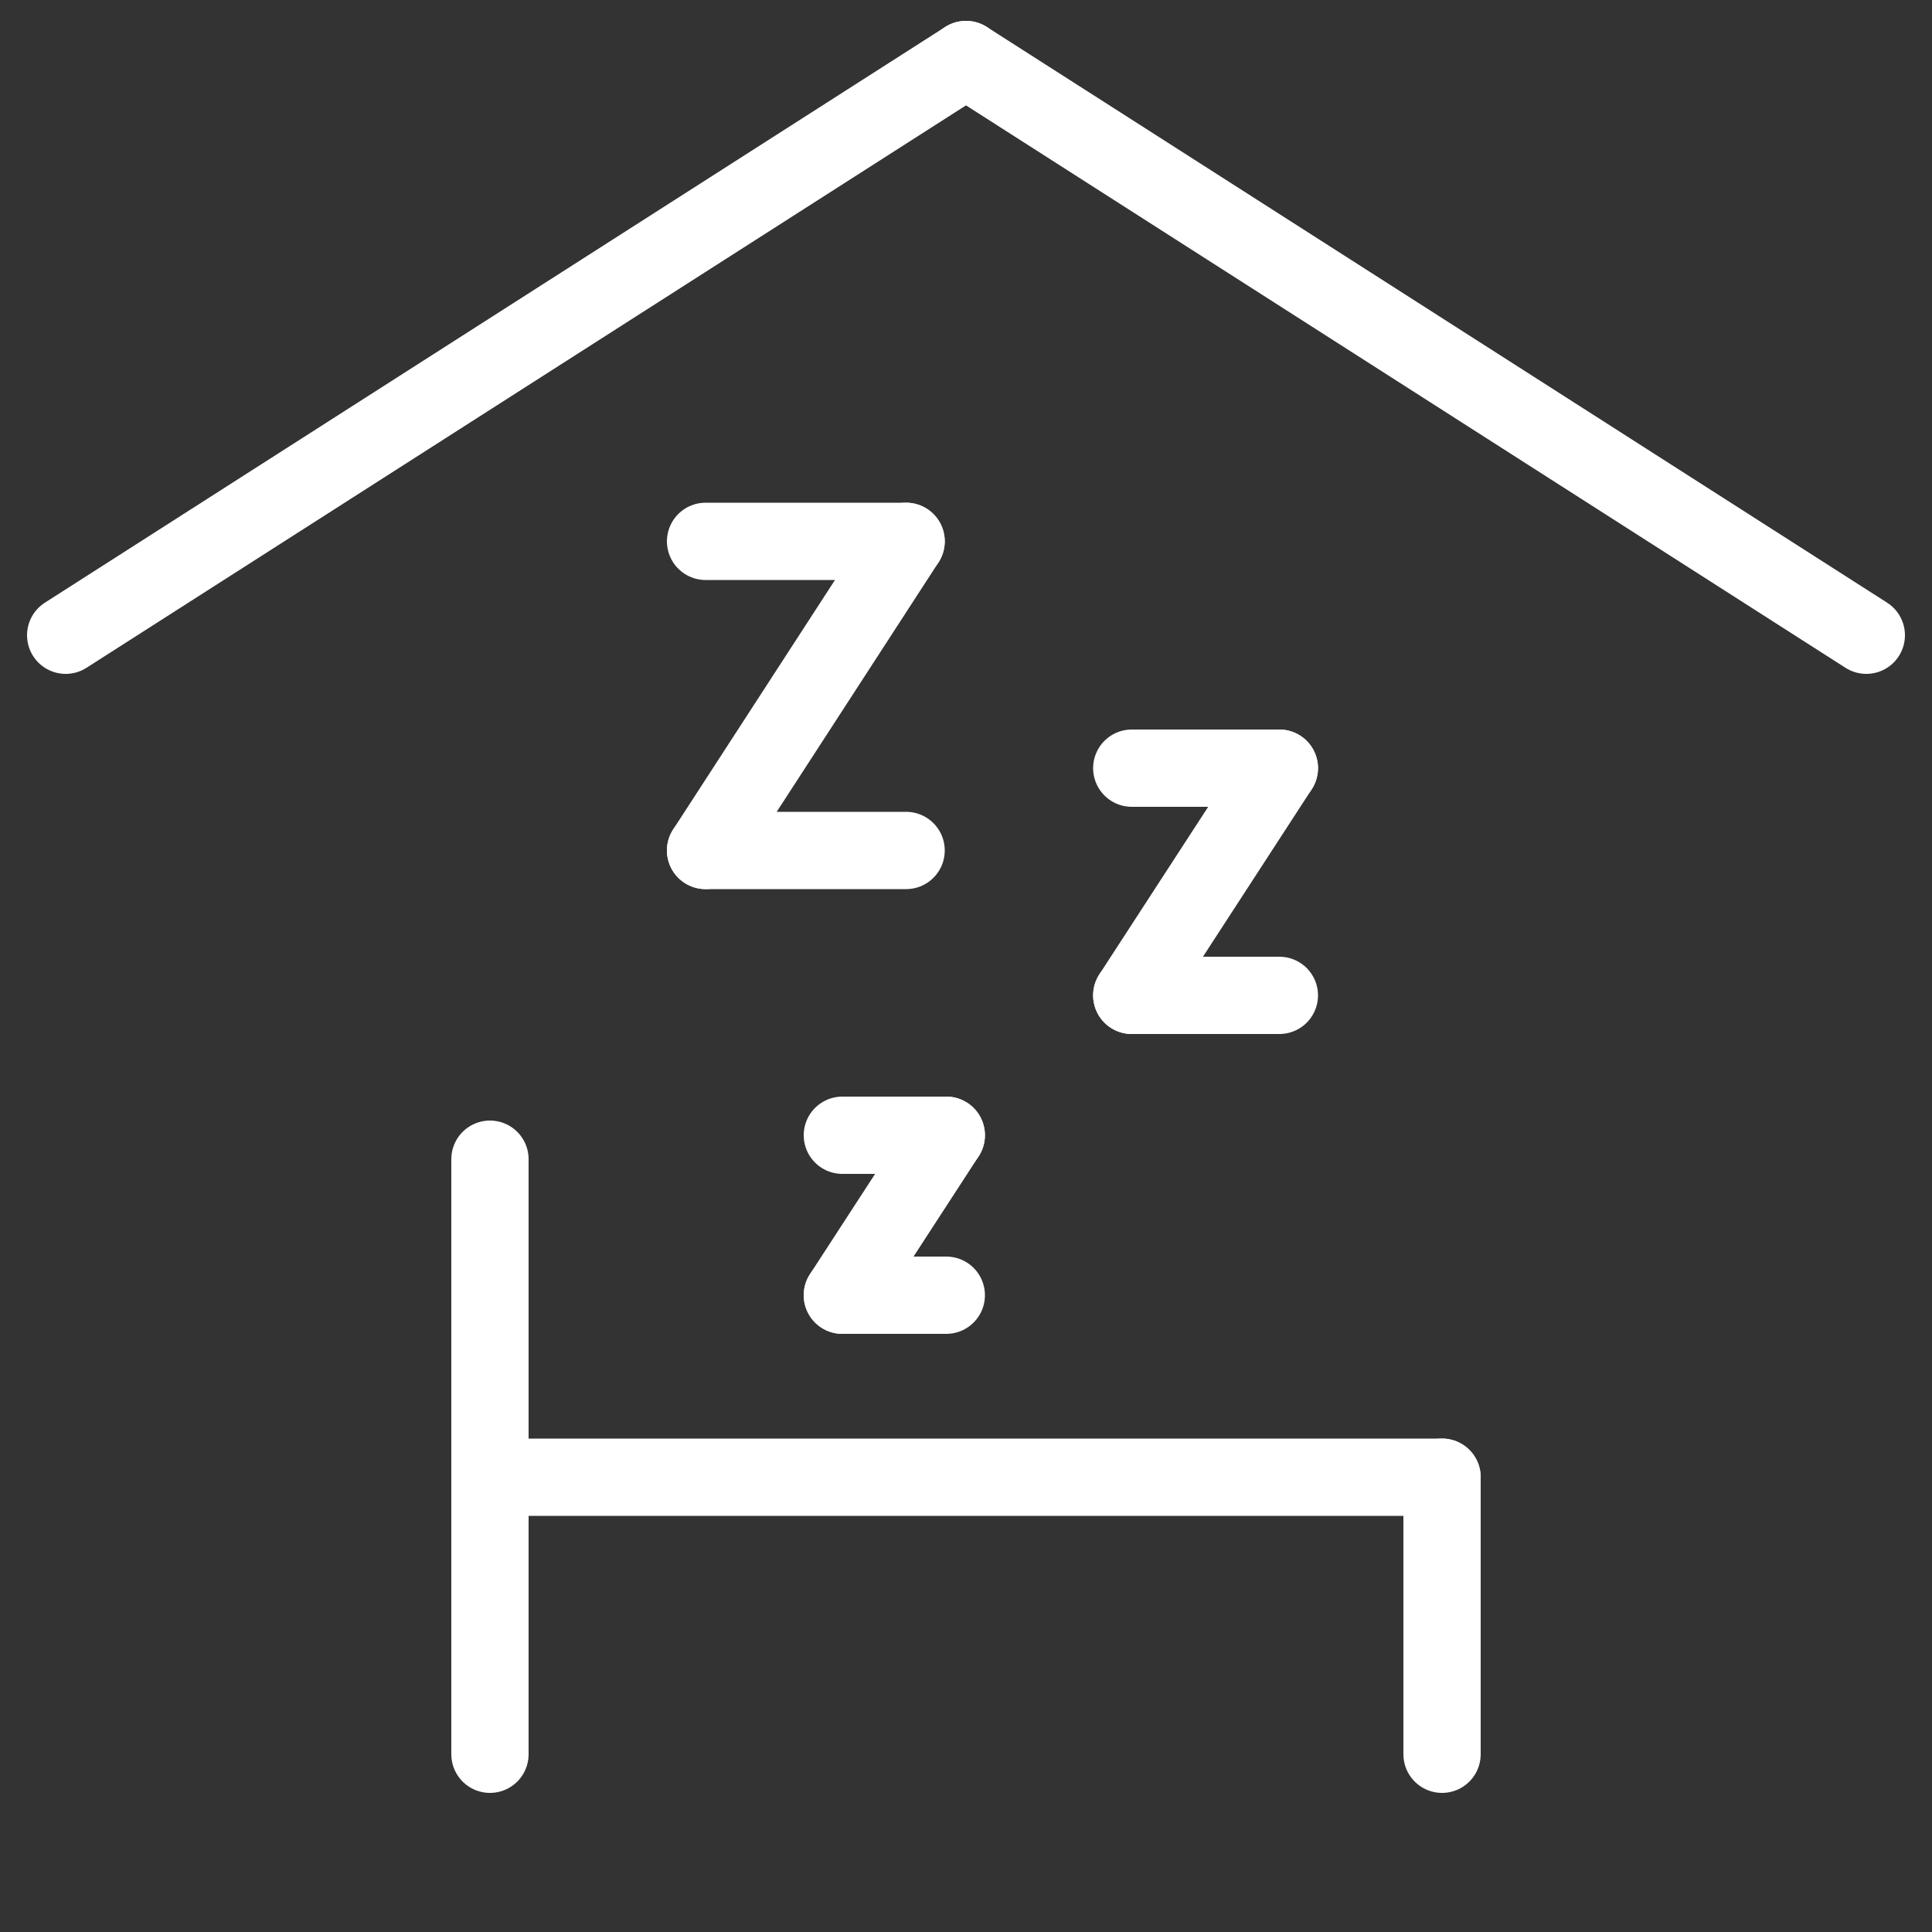
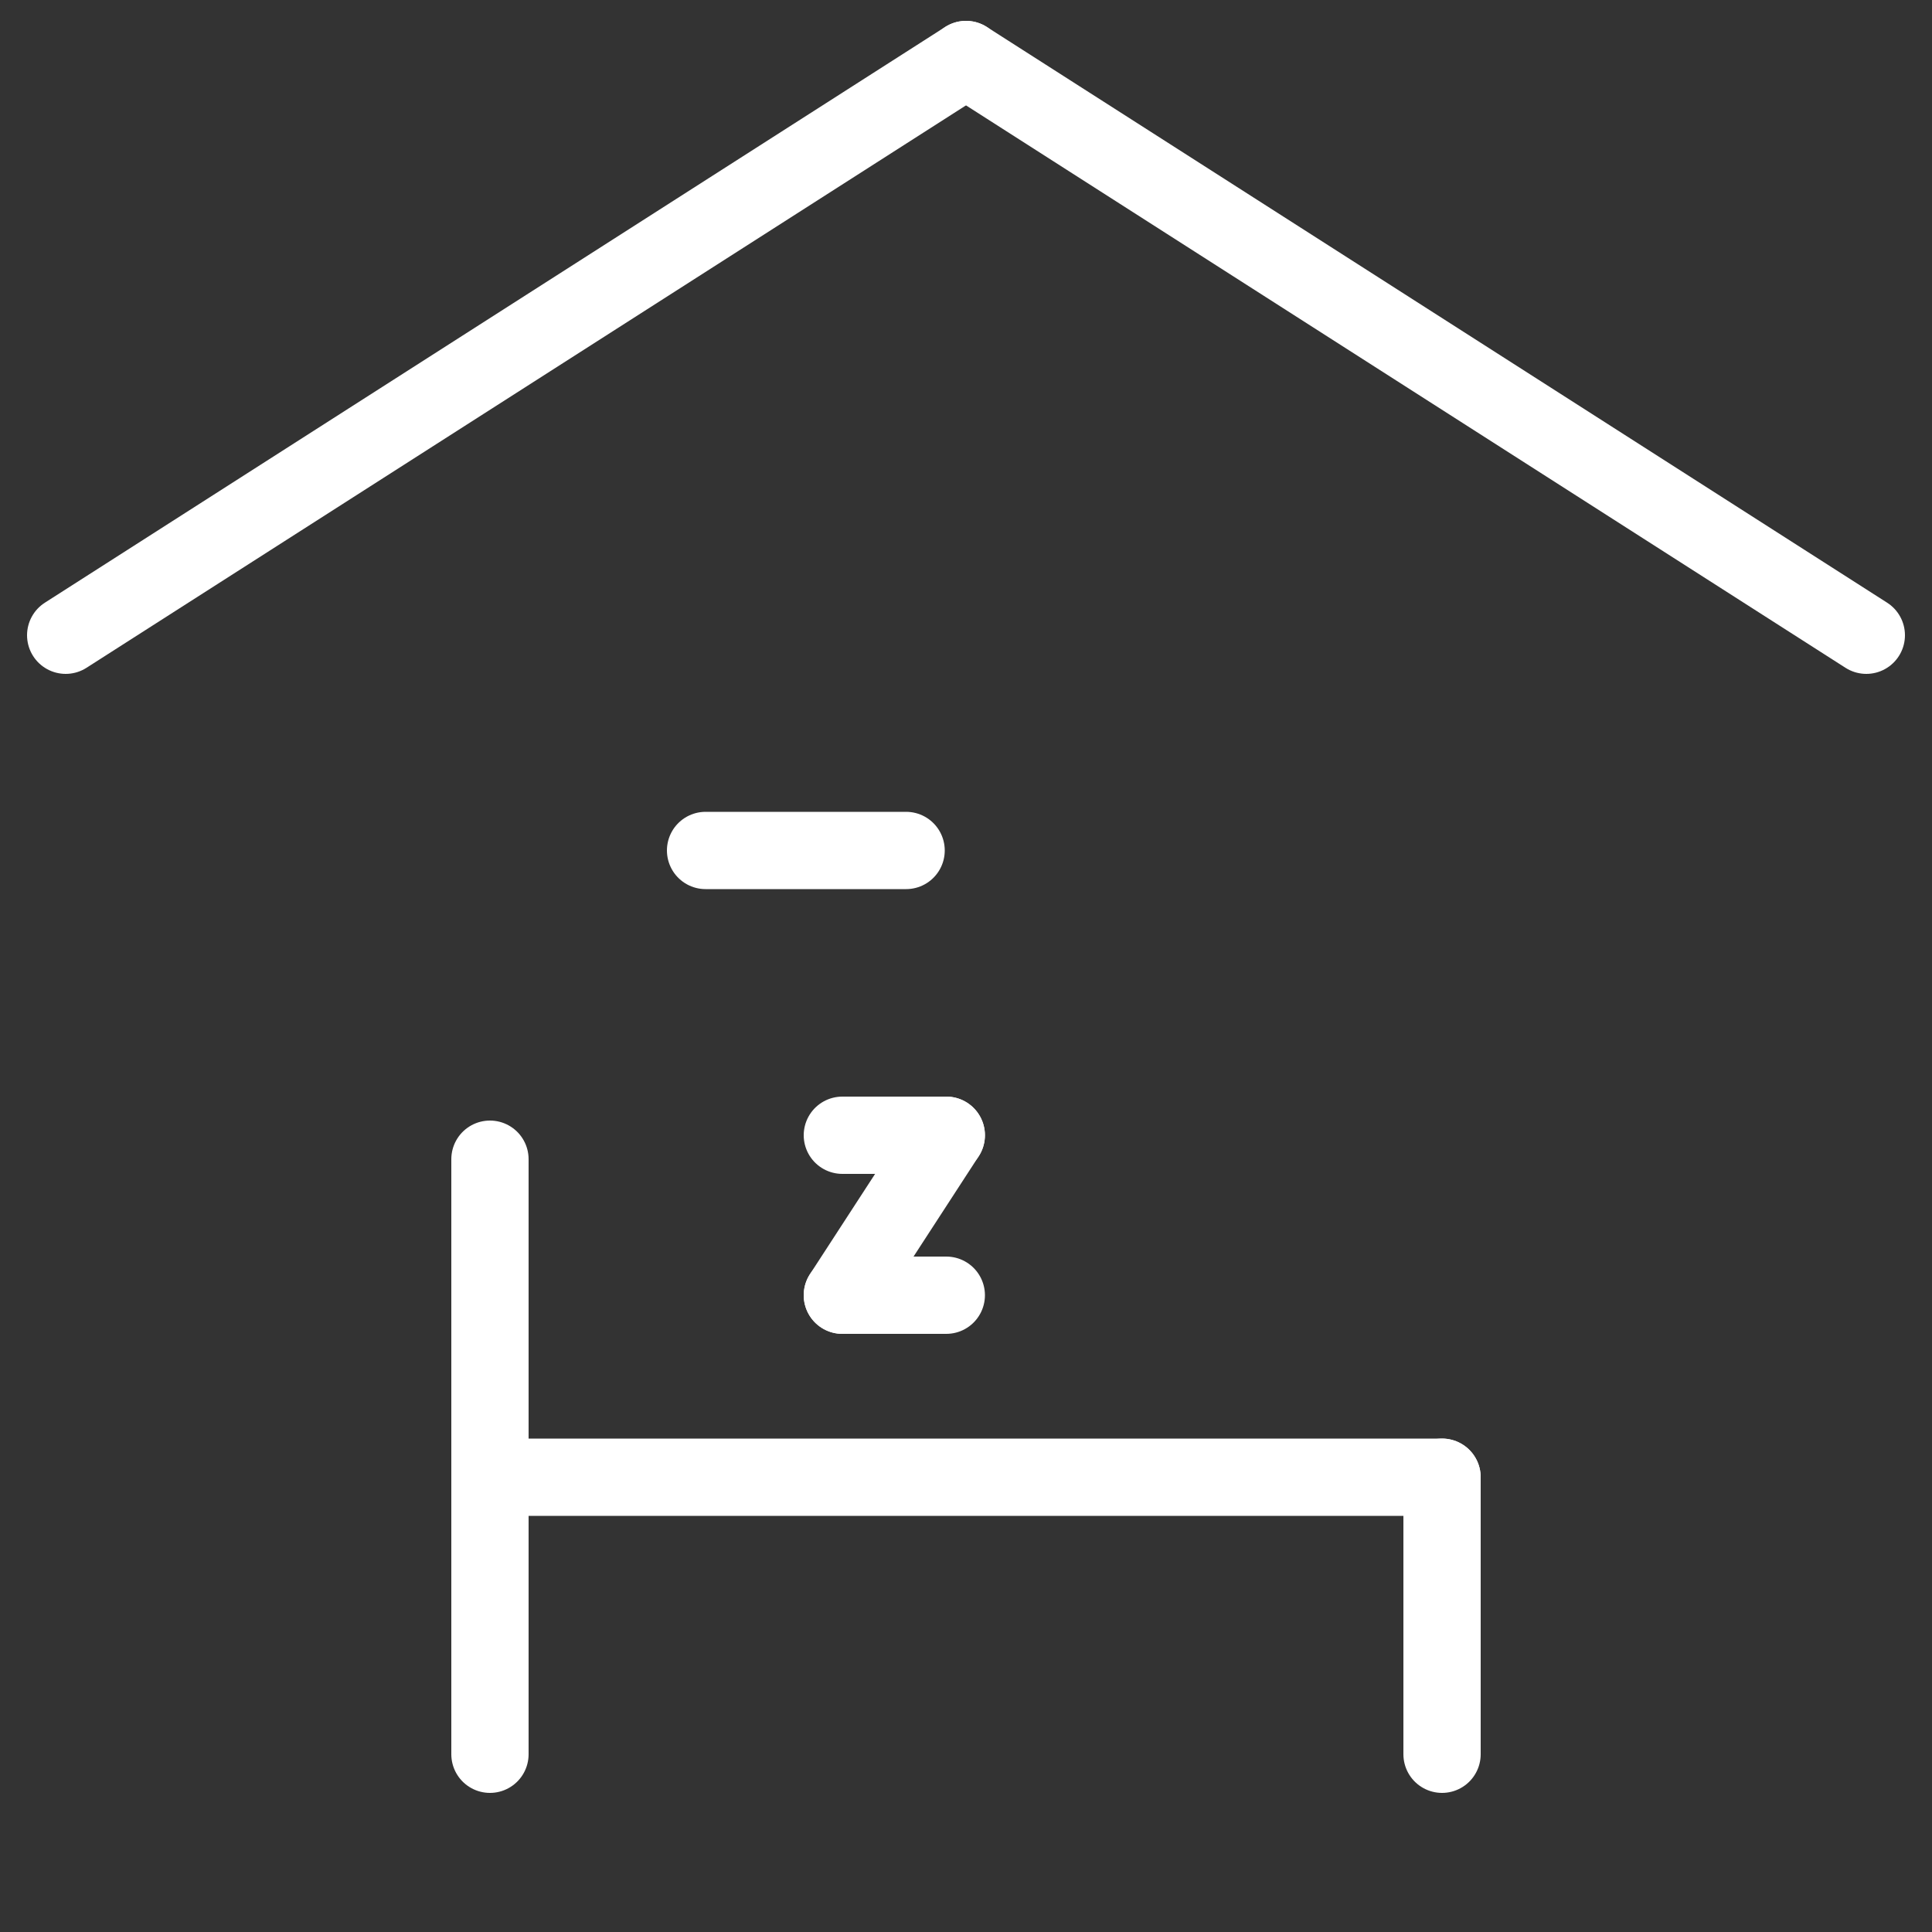
<svg xmlns="http://www.w3.org/2000/svg" version="1.1" id="Layer_1" x="0px" y="0px" viewBox="0 0 500 500" style="enable-background:new 0 0 500 500;" xml:space="preserve">
  <rect x="0" y="0" width="500" height="500" fill="#333333" stroke="none" />
  <style type="text/css"> .st0{fill:none;stroke:#FFFFFF;stroke-width:20;stroke-linecap:round;stroke-linejoin:round;stroke-miterlimit:10;} </style>
  <line class="st0" x1="250" y1="15.4" x2="17" y2="164.4" />
  <line class="st0" x1="250" y1="15.4" x2="483" y2="164.4" />
  <g>
    <line class="st0" x1="373.2" y1="454" x2="373.2" y2="382.3" />
    <g>
      <line class="st0" x1="126.8" y1="454" x2="126.8" y2="300" />
      <line class="st0" x1="373.2" y1="382.3" x2="126.8" y2="382.3" />
    </g>
  </g>
  <g>
    <line class="st0" x1="234.5" y1="220.1" x2="182.6" y2="220.1" />
-     <line class="st0" x1="234.5" y1="140.1" x2="182.6" y2="140.1" />
-     <line class="st0" x1="182.6" y1="220.1" x2="234.5" y2="140.1" />
  </g>
  <g>
-     <line class="st0" x1="331.1" y1="257.6" x2="292.9" y2="257.6" />
-     <line class="st0" x1="331.1" y1="198.8" x2="292.9" y2="198.8" />
-     <line class="st0" x1="292.9" y1="257.6" x2="331.1" y2="198.8" />
-   </g>
+     </g>
  <g>
    <line class="st0" x1="244.9" y1="335.2" x2="218" y2="335.2" />
    <line class="st0" x1="244.9" y1="293.8" x2="218" y2="293.8" />
    <line class="st0" x1="218" y1="335.2" x2="244.9" y2="293.8" />
  </g>
</svg>